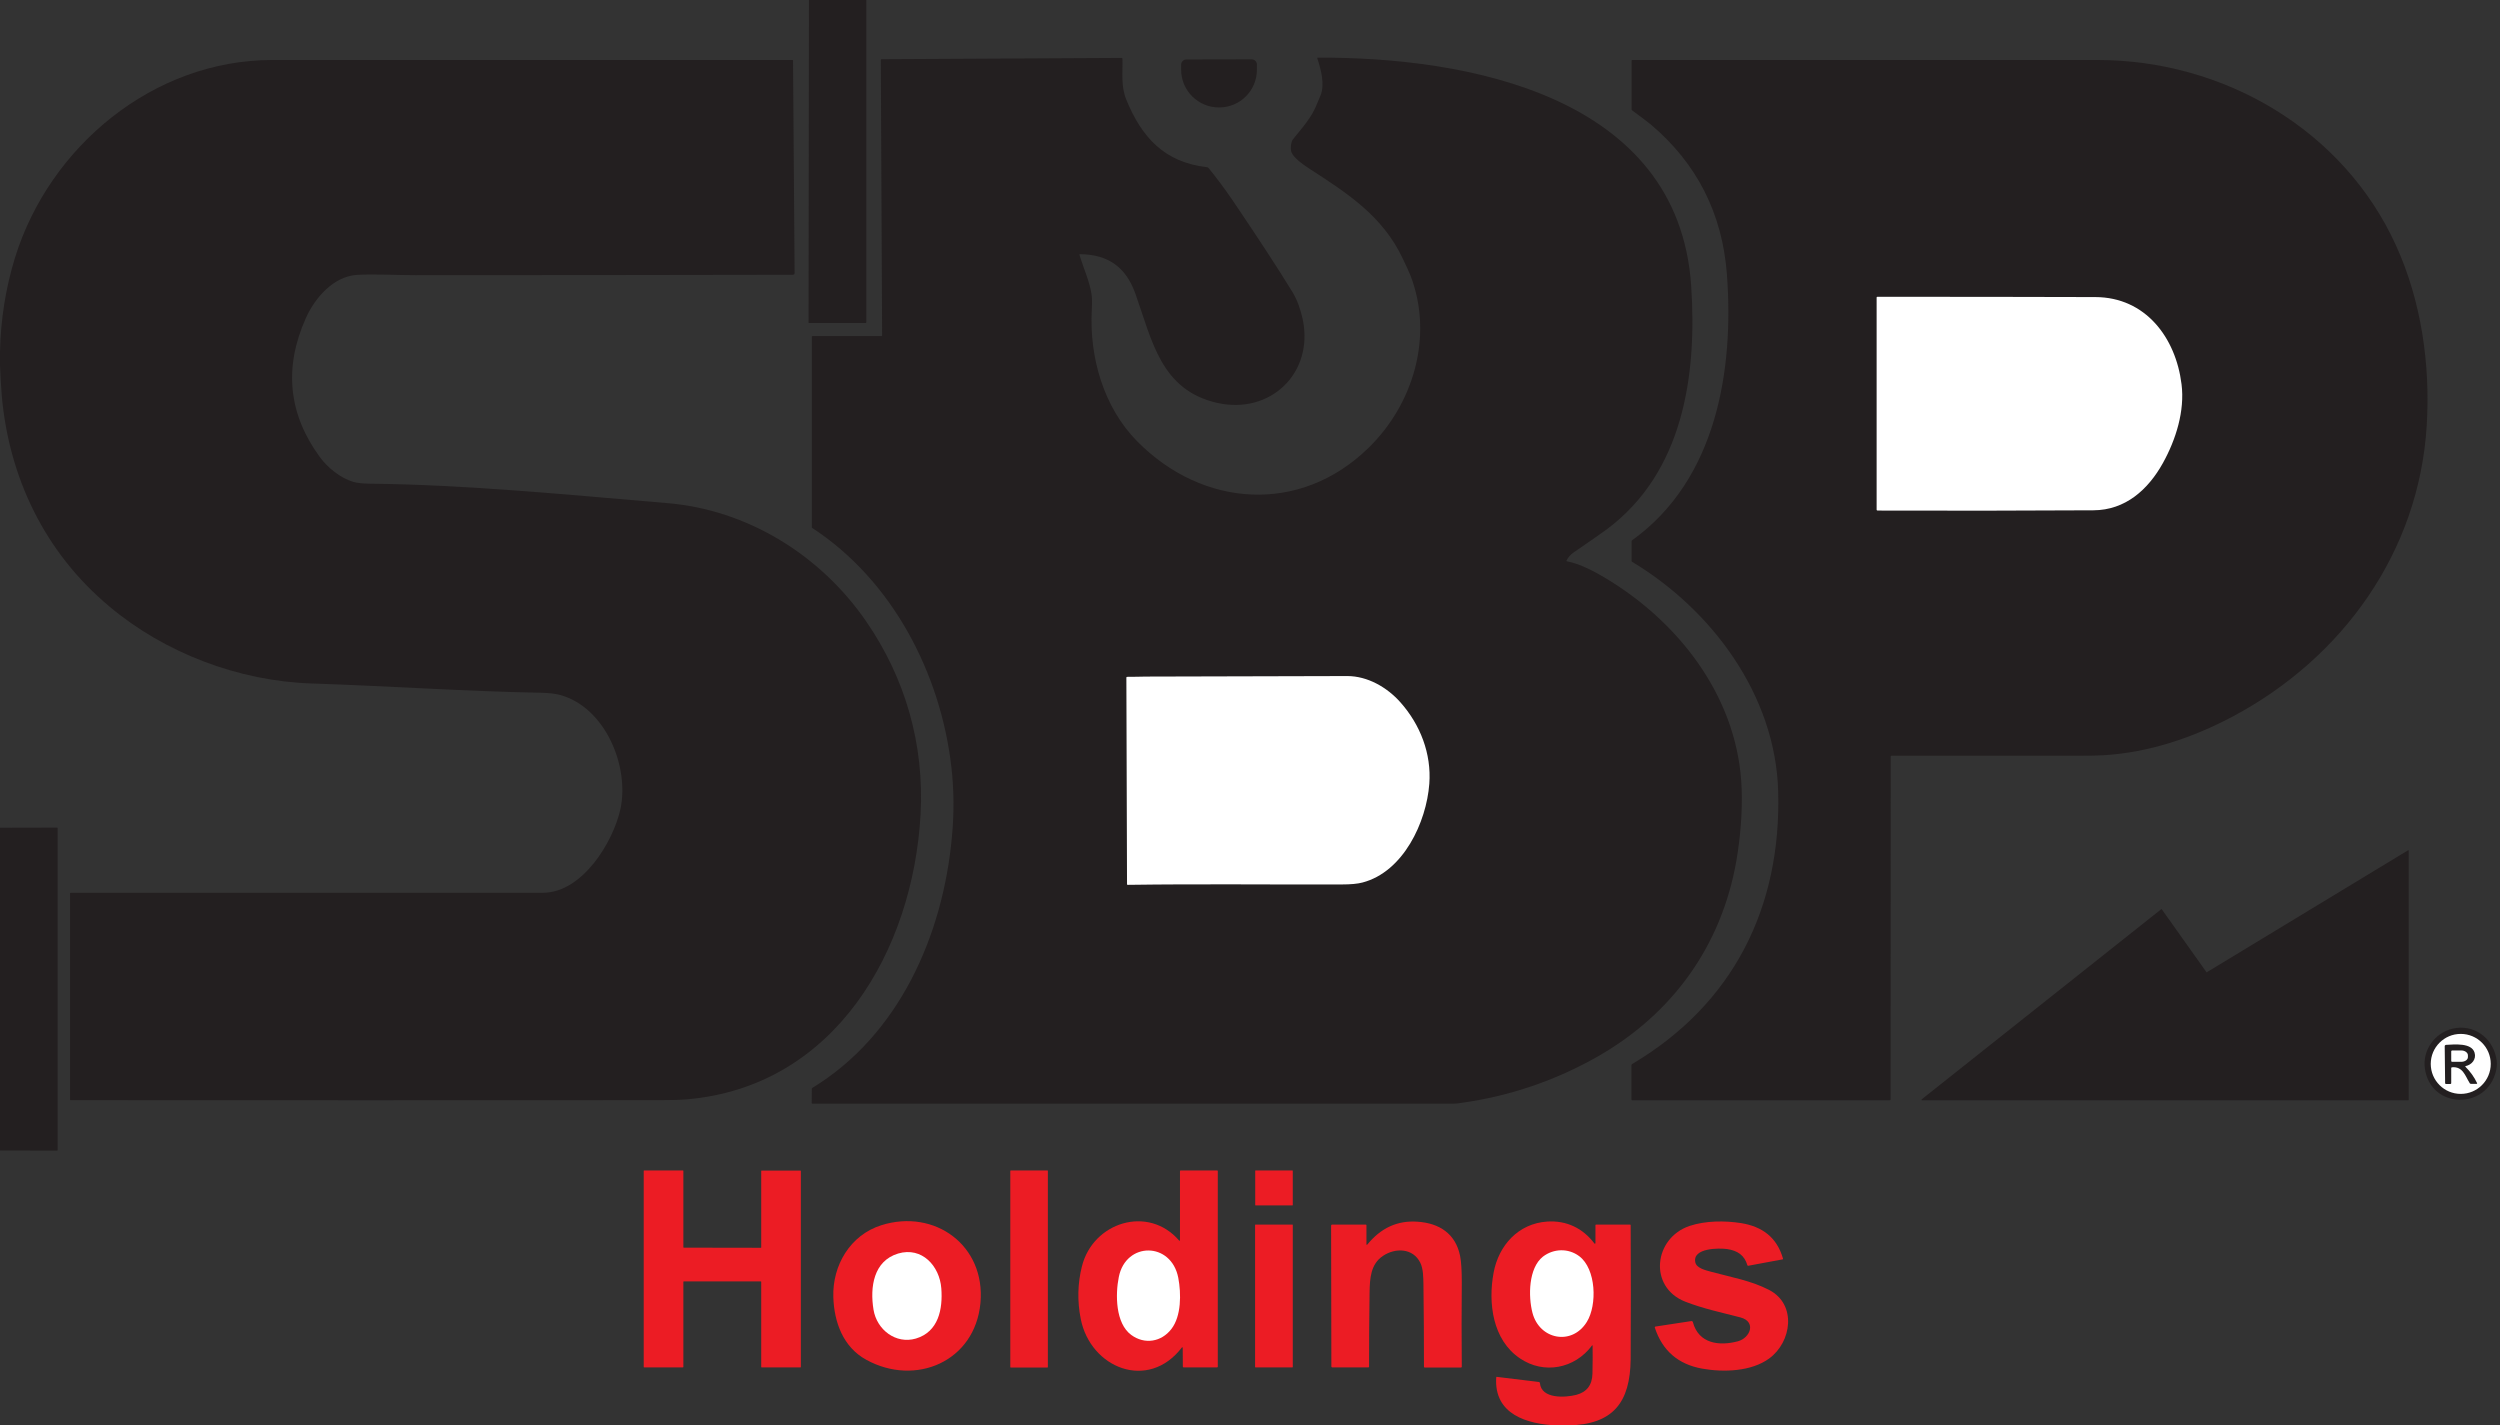
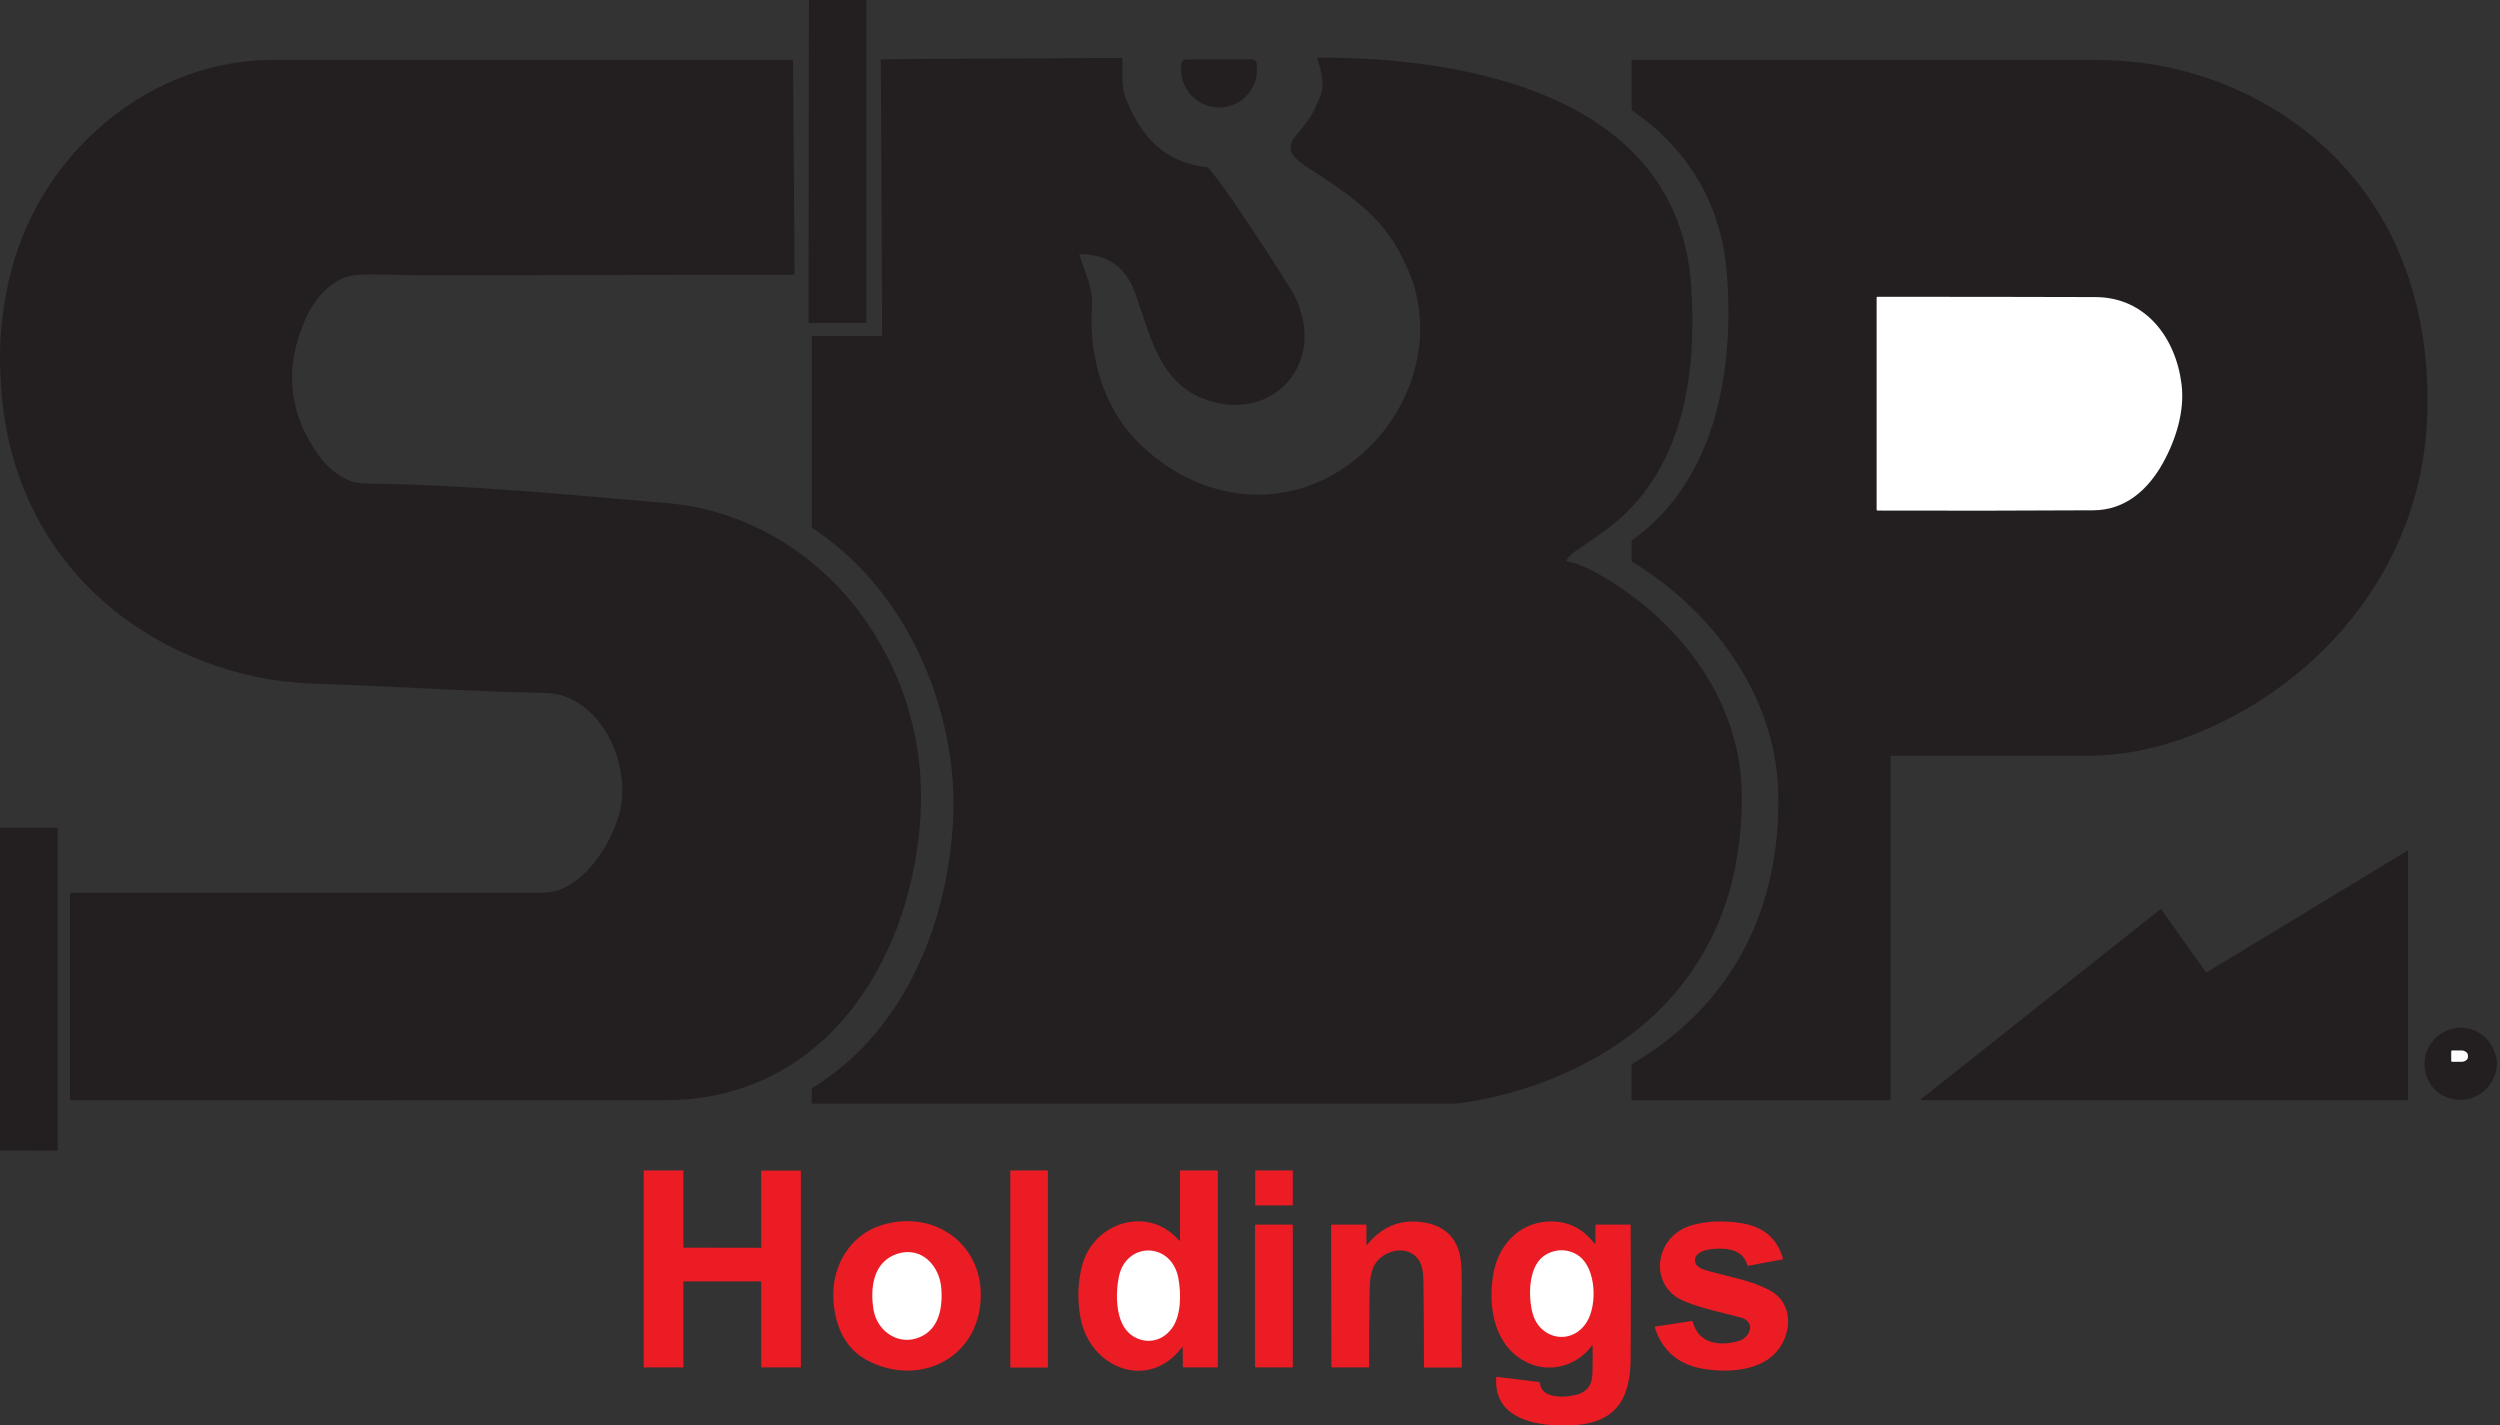
<svg xmlns="http://www.w3.org/2000/svg" version="1.1" id="Layer_1" x="0px" y="0px" viewBox="0 0 1917 1093" style="enable-background:new 0 0 1917 1093;" xml:space="preserve">
  <rect x="0" y="0" width="1917" height="1093" fill="#333333" stroke="none" />
  <style type="text/css">
	.st0{fill:#231F20;}
	.st1{fill:#FFFFFF;}
	.st2{fill:#EC1C24;}
</style>
  <path class="st0" d="M620.3,0h44l0,247.1c0,0.4-0.2,0.6-0.6,0.6h-43.4c-0.1,0-0.3-0.1-0.3-0.3v0L620.3,0z" />
  <path class="st0" d="M1335.5,605c-2.2-66.8-44.5-124.3-100.3-159.2c-9.3-5.8-22.3-13.3-33.7-15.4c-0.4-0.1-0.5-0.3-0.3-0.6  c1.3-2.5,3.1-4.5,5.2-6c13.7-9.4,22.3-15.4,25.8-18c58.5-43.7,69.2-117.9,64.6-186.7c-9.8-146.1-172.4-175.4-286.4-174.9  c0,0-0.1,0-0.1,0c-0.2,0.1-0.3,0.3-0.2,0.5c2.8,8.4,6,20.2,2.4,28.7c-1.6,3.8-2.4,5.7-2.5,5.9c-4,10.7-11.6,18.8-18.6,27.6  c-1.6,2-2.1,7.8-1,10.1c2.1,4.5,8.6,9,13.4,12.2c29.4,19,56.4,36.3,71.9,69.2c3.2,6.6,5.2,11.2,6.1,13.5  c17.4,46,2.1,97.9-32.4,131.5c-52.3,51.1-126.9,46-177.2-4.8c-26.1-26.3-37-65-35-101.2c0.3-5.2,0.2-9.1-0.2-11.7  c-1.6-10.3-5.8-19-9.3-30.3c-0.1-0.3,0-0.5,0.3-0.5c21.8,0.2,35.4,9.9,42.7,30.5c12.7,35.8,19.5,73.7,62.5,83.5  c40.9,9.3,74.5-22.9,65.7-64.2c-1.8-8.2-4.4-15.1-7.8-20.7c-11.3-18.5-26.7-42-46-70.5c-5.8-8.5-11.9-16.7-18.4-24.7  c-0.3-0.3-0.7-0.6-1.1-0.6c-32.7-3.7-50.1-22.8-62-51.9c-4.2-10.4-2.6-20.8-2.9-31.3c0-0.4-0.2-0.6-0.6-0.6L676,45.4  c-0.4,0-0.6,0.2-0.6,0.6l1,211.2v0c0,0.3-0.2,0.5-0.6,0.5H623c-0.3,0-0.5,0.2-0.5,0.5l0,146c0,0.3,0.1,0.5,0.4,0.7  C684.3,445,721.3,516.5,729.5,588c2,17.3,2.2,35.3,0.4,54c-6.9,75.1-40.4,151.6-107,192.2c-0.3,0.2-0.4,0.4-0.4,0.8l-0.1,10.8  c0,0.3,0.2,0.5,0.5,0.5c163.8,0,327.7,0,491.5,0c2,0,4.1-0.3,6.1-0.6c37.2-5.2,72.1-17.1,104.5-35.5  c57.4-32.7,95.1-84.9,106.5-150.4C1334.7,640.7,1336.1,622.5,1335.5,605z" />
-   <path class="st1" d="M1096,601c-2.2,29.5-19.9,67.5-51.2,75.7c-3.7,1-9,1.5-15.9,1.5c-54.6,0.2-106.9-0.5-164.2,0.3  c-0.4,0-0.5-0.2-0.5-0.5l-0.5-158.4c0-0.4,0.2-0.6,0.6-0.6c4.8,0.1,9.9-0.2,14.1-0.2c51.5-0.1,103.1-0.2,154.7-0.4  c15.5,0,30.5,8.6,40.7,20.1C1089.1,555.7,1097.7,577.9,1096,601z" />
  <path class="st0" d="M959.8,45.5c2.2,0,4,1.8,4,4l0,4c0,15.9-12.9,28.9-28.9,28.9h-0.2c-16,0-28.9-12.9-29-28.8c0,0,0,0,0,0l0-4  c0-2.2,1.8-4,4-4c0,0,0,0,0,0L959.8,45.5z" />
  <path class="st0" d="M0,280.2v-10.2c0.5-25.2,4.4-49.3,11.5-72.4C38,112.1,117.8,46,208.8,46c132.9,0,265.9,0,398.8,0  c0.3,0,0.5,0.2,0.5,0.5l1.2,162.8c0,0.9-0.5,1.4-1.4,1.4c-96.2,0.2-192.8,0.3-289.7,0.3c-14,0-32.3-1-44.6-0.2  c-17.8,1.2-32,17.3-39.1,33.2c-17,38-13.4,73.7,11,106.8c5.7,7.7,15.5,15.8,25.4,18.7c2.9,0.9,7.3,1.3,13,1.4  c72.7,0.7,152,8.5,227.8,14.9c61,5.1,117,39.3,152.3,90.4c30.4,44,44.8,94.8,41.9,148.2c-5.7,103.8-65.3,209-179.5,218.6  c-4.7,0.4-11.3,0.6-20,0.6c-150.7,0.1-301.4,0.1-452.2,0c-0.3,0-0.5-0.2-0.5-0.5l0-158c0-0.3,0.2-0.5,0.5-0.5c120.6,0,241.3,0,362,0  c30.3,0,53.9-38.8,59.5-64c7.2-32.9-11.6-78.5-46.6-87.8c-3.5-0.9-8.4-1.5-14.8-1.6c-58.4-1.1-116.9-5.2-175.3-7.1  c-56.1-1.8-112.9-23.5-155.2-59.1C34.4,423.7,6.7,366.1,1.3,302.7C0.7,295.2,0.3,287.7,0,280.2z" />
  <path class="st0" d="M1449.8,580l-0.1,263.1c0,0.3-0.3,0.6-0.6,0.6h-197.6c-0.3,0-0.5-0.2-0.5-0.5v-26.5c0-0.4,0.2-0.6,0.5-0.8  c77.5-45.9,114.5-120,112-209.1c-2-73.7-50.8-139.2-112-176c-0.3-0.2-0.4-0.4-0.4-0.8v-14.8c0-0.4,0.2-0.8,0.5-1  c64.5-46.3,78.1-130.2,72.6-203.7c-3.5-46.7-22.9-85-58.2-114.9c-1.9-1.6-6.8-5.3-14.5-11c-0.3-0.2-0.4-0.5-0.4-0.8V46.5  c0-0.3,0.2-0.5,0.5-0.5c118.9,0,237.8,0,356.7,0c96.6,0,188.5,53.3,228.9,142.1c19.5,42.7,26.5,91.5,23.6,138.5  c-6,96.8-64.5,177.9-148.5,222.7c-30.8,16.4-64.4,27.7-99.1,29.8c-4.1,0.3-10.8,0.4-20,0.4c-47.6,0-95.3,0-142.9,0  C1449.9,579.5,1449.8,579.7,1449.8,580z" />
  <path class="st1" d="M1439.7,391.5c55.1,0.2,110.2,0.1,165.5-0.2c24.6-0.1,42-15.9,53.3-36.2c10-18,16.9-40,14.3-60.5  c-4.4-35.7-27.6-66.7-66.1-66.8c-55.7-0.2-111.5-0.2-167.2-0.2c-0.3,0-0.5,0.2-0.5,0.5v162.8C1439,391.2,1439.3,391.5,1439.7,391.5  L1439.7,391.5z" />
  <path class="st0" d="M0,882.2V634.7l43.8-0.1c0.3,0,0.4,0.1,0.4,0.4v246.8c0,0.3-0.2,0.5-0.5,0.5L0,882.2z" />
-   <path class="st0" d="M1692.2,745.5l154.3-93.5c0.2-0.1,0.4,0,0.5,0.1c0,0.1,0,0.1,0,0.2v191.1c0,0.2-0.2,0.3-0.3,0.3h-373  c-0.2,0-0.3-0.2-0.3-0.4c0-0.1,0-0.2,0.1-0.3l183.7-145.8c0.2-0.1,0.4-0.1,0.5,0.1c0,0,0,0,0,0l34.1,48  C1691.8,745.6,1692.1,745.6,1692.2,745.5z" />
+   <path class="st0" d="M1692.2,745.5l154.3-93.5c0,0.1,0,0.1,0,0.2v191.1c0,0.2-0.2,0.3-0.3,0.3h-373  c-0.2,0-0.3-0.2-0.3-0.4c0-0.1,0-0.2,0.1-0.3l183.7-145.8c0.2-0.1,0.4-0.1,0.5,0.1c0,0,0,0,0,0l34.1,48  C1691.8,745.6,1692.1,745.6,1692.2,745.5z" />
  <path class="st0" d="M1914.6,815.7L1914.6,815.7c0,1.6-0.1,3.2-0.5,4.8c-6.5,30.8-50.2,30.4-54.7-1.1c-2-14.1,7.5-27.3,21.1-30.6  c16.2-3.8,30.5,6.7,33.6,22.3C1914.5,812.7,1914.6,814.2,1914.6,815.7z" />
-   <path class="st1" d="M1909.9,815.8c0-12.7-10.3-23-23-23l0,0c-12.7,0-23,10.3-23,23l0,0c0,12.7,10.3,23,23,23l0,0  C1899.6,838.8,1909.9,828.5,1909.9,815.8L1909.9,815.8z" />
  <path class="st0" d="M1879.6,819v11.6c0,0.3-0.3,0.6-0.6,0.6h-3.4c-0.4,0-0.7-0.3-0.7-0.6c0-0.7,0-1.8,0-2l-0.3-26.4  c0-0.5,0.4-0.9,0.9-1c6.5-0.3,19.7-1.8,22,6c1.5,5-2.1,9.3-6.9,10.3c-0.3,0.1-0.4,0.3-0.1,0.5c3.7,3.7,6.7,7.8,8.9,12.5  c0.2,0.4,0.1,0.6-0.4,0.6h-4.3c-0.4,0-0.7-0.2-0.9-0.5c-3.6-5.8-5.3-13-13.7-12.2C1879.8,818.6,1879.6,818.7,1879.6,819z" />
  <path class="st1" d="M1879.6,806.1l0,7.5c0,0.3,0.3,0.6,0.6,0.6l7.1,0c2.8,0,5.1-1.6,5.1-3.6c0,0,0,0,0,0v-1.4c0-2-2.3-3.7-5-3.7  l-7.1,0C1879.9,805.5,1879.6,805.8,1879.6,806.1L1879.6,806.1z" />
  <path class="st2" d="M524.3,956.7l59.1,0.1c0.2,0,0.3-0.2,0.3-0.3v0v-58.6c0-0.2,0.2-0.3,0.3-0.3h0h29.8c0.2,0,0.3,0.2,0.3,0.3v0  v150.3c0,0.2-0.2,0.3-0.3,0.3h-29.8c-0.2,0-0.3-0.2-0.3-0.3v-65.3c0-0.2-0.2-0.3-0.3-0.3h0h-59.1c-0.2,0-0.3,0.2-0.3,0.3v0v65.3  c0,0.2-0.2,0.3-0.3,0.3h-29.8c-0.2,0-0.3-0.2-0.3-0.3V897.8c0-0.2,0.2-0.3,0.3-0.3h0h29.8c0.2,0,0.3,0.2,0.3,0.3v0v58.6  C524,956.6,524.2,956.7,524.3,956.7z" />
  <path class="st2" d="M775,897.5h28.2c0.1,0,0.3,0.1,0.3,0.3v150.5c0,0.1-0.1,0.3-0.3,0.3H775c-0.1,0-0.3-0.1-0.3-0.3V897.8  C774.8,897.6,774.9,897.5,775,897.5z" />
  <path class="st2" d="M904.8,951v-53c0-0.3,0.2-0.5,0.5-0.5h28c0.4,0,0.5,0.2,0.5,0.5v150c0,0.3-0.2,0.5-0.5,0.5h-25.7  c-0.4,0-0.6-0.2-0.6-0.6l-0.1-14.5c0-0.2-0.1-0.3-0.3-0.3c-0.1,0-0.2,0-0.3,0.1c-25.9,33.9-70.2,15.8-77.6-21.9  c-2.7-13.6-2.4-27.1,0.9-40.2c8.4-33.9,50.9-47.4,74.6-19.8c0.1,0.1,0.3,0.2,0.5,0C904.7,951.2,904.8,951.1,904.8,951z" />
  <path class="st1" d="M867.4,1023.6c10.3,7.6,23.2,5.4,30.8-4.5c7.7-9.9,7.6-27.2,5.3-39.3c-5.4-27.8-40.2-27.8-45.6-0.6  C855.2,992.6,855.3,1014.7,867.4,1023.6z" />
  <path class="st2" d="M962.8,897.5l28.2,0c0.1,0,0.3,0.1,0.3,0.3l0,26.2c0,0.1-0.1,0.3-0.3,0.3l-28.2,0c-0.1,0-0.3-0.1-0.3-0.3  l0-26.2C962.5,897.6,962.6,897.5,962.8,897.5z" />
  <path class="st2" d="M1202.4,1093h-9c-22.4-1-47.9-8.4-46.1-36.7c0-0.4,0.2-0.6,0.6-0.5l32.1,3.9c0.4,0,0.7,0.4,0.8,0.8  c1.1,12.4,19.5,11.2,27.8,9.1c8.1-2.1,12.3-7.5,12.5-16.3c0.2-9,0.2-16.2,0.1-21.3c0-0.6-0.2-0.6-0.5-0.2  c-13.2,17.7-36.8,22.3-55.2,9.8c-21.1-14.2-24.5-42.6-20.2-65.7c3.9-21,19-37.7,41-39.2c14.8-1,27.4,5,36.3,16.8  c0.1,0.2,0.4,0.2,0.6,0.1c0.1-0.1,0.2-0.2,0.2-0.3v-13.8c0-0.3,0.2-0.5,0.5-0.5h26c0.3,0,0.5,0.2,0.5,0.5c0.2,34.3,0.2,68.5,0,102.8  C1250,1075.4,1237,1092.4,1202.4,1093z" />
  <path class="st1" d="M1175.1,1006.7c5.4,20.6,30.3,25.4,41.7,6.9c8-12.9,7.2-40.6-5.9-50.4c-8.3-6.2-19.6-5.9-27.8,0.4  C1172,972.4,1171.8,994,1175.1,1006.7z" />
  <path class="st2" d="M664.3,1042.7c-17.8-9.7-24.7-28.9-25.3-48c-0.8-24.5,13-47.7,36.8-55.2c40.9-12.9,80.1,15.5,76,59.7  C747.6,1044.1,702,1063.4,664.3,1042.7z" />
  <path class="st1" d="M669.8,1004.2c2.5,15.5,17.2,26.7,32.5,22.2c17.4-5.2,20.7-22.6,19.5-38.5c-1.3-17.1-14.8-32.1-33.1-26.7  C669.8,966.9,667,987,669.8,1004.2z" />
  <path class="st2" d="M1047.8,954.2c0,0.2,0.1,0.3,0.3,0.3c0.1,0,0.2,0,0.3-0.1c10.4-12.8,23.2-18.7,38.5-17.6  c16.7,1.1,29.2,9.1,32.7,26.2c0.9,4.5,1.3,11.2,1.3,20.2c-0.2,21.6-0.2,43.2,0,64.8c0,0.3-0.2,0.6-0.5,0.6h0h-28  c-0.3,0-0.5-0.2-0.5-0.5c0-21-0.1-42-0.4-63c-0.1-5.5-0.1-12.1-2.4-16.8c-5.6-11.4-19.2-11.6-28.6-5.3c-9.5,6.3-10.1,17.2-10.3,27.8  c-0.3,19.1-0.4,38.1-0.4,57.2c0,0.4-0.2,0.5-0.5,0.5h-27.7c-0.4,0-0.7-0.2-0.7-0.7l-0.2-108c0-0.4,0.4-0.8,0.8-0.8l0,0h25.8  c0.3,0,0.5,0.2,0.5,0.5V954.2z" />
  <path class="st2" d="M1292.2,998.1c-28.4-11.2-24.1-48.9,3.5-58.1c12.1-4,26.9-4.1,39.5-2.1c16,2.6,27.4,10.9,32,27.2  c0.1,0.3,0,0.6-0.4,0.6l-26.3,4.9c-0.3,0-0.5-0.1-0.6-0.4c-2.2-7.6-7.5-11.2-15.4-12.4c-6.2-0.9-27.1-1-24.5,10.3  c1,4.3,7.6,5.9,12.5,7.2c14.7,4,30.4,6.7,44.2,13.9c21.2,11.1,17.2,39.9-0.1,52.5c-13.7,10-34.9,10.7-51.2,7.8  c-18.6-3.3-30.7-13.8-36.5-31.5c-0.1-0.3,0.1-0.7,0.4-0.8c0,0,0.1,0,0.1,0l27.5-4.2c0.5-0.1,1,0.2,1.2,0.8  c4.4,16.6,20.3,18.5,34.5,14.7c9.6-2.6,14.3-15,2-18.3C1320.4,1006.5,1306,1003.5,1292.2,998.1z" />
  <path class="st2" d="M962.7,939H991c0.2,0,0.3,0.1,0.3,0.3v108.9c0,0.2-0.1,0.3-0.3,0.3h-28.3c-0.2,0-0.3-0.1-0.3-0.3V939.3  C962.4,939.1,962.6,939,962.7,939z" />
</svg>